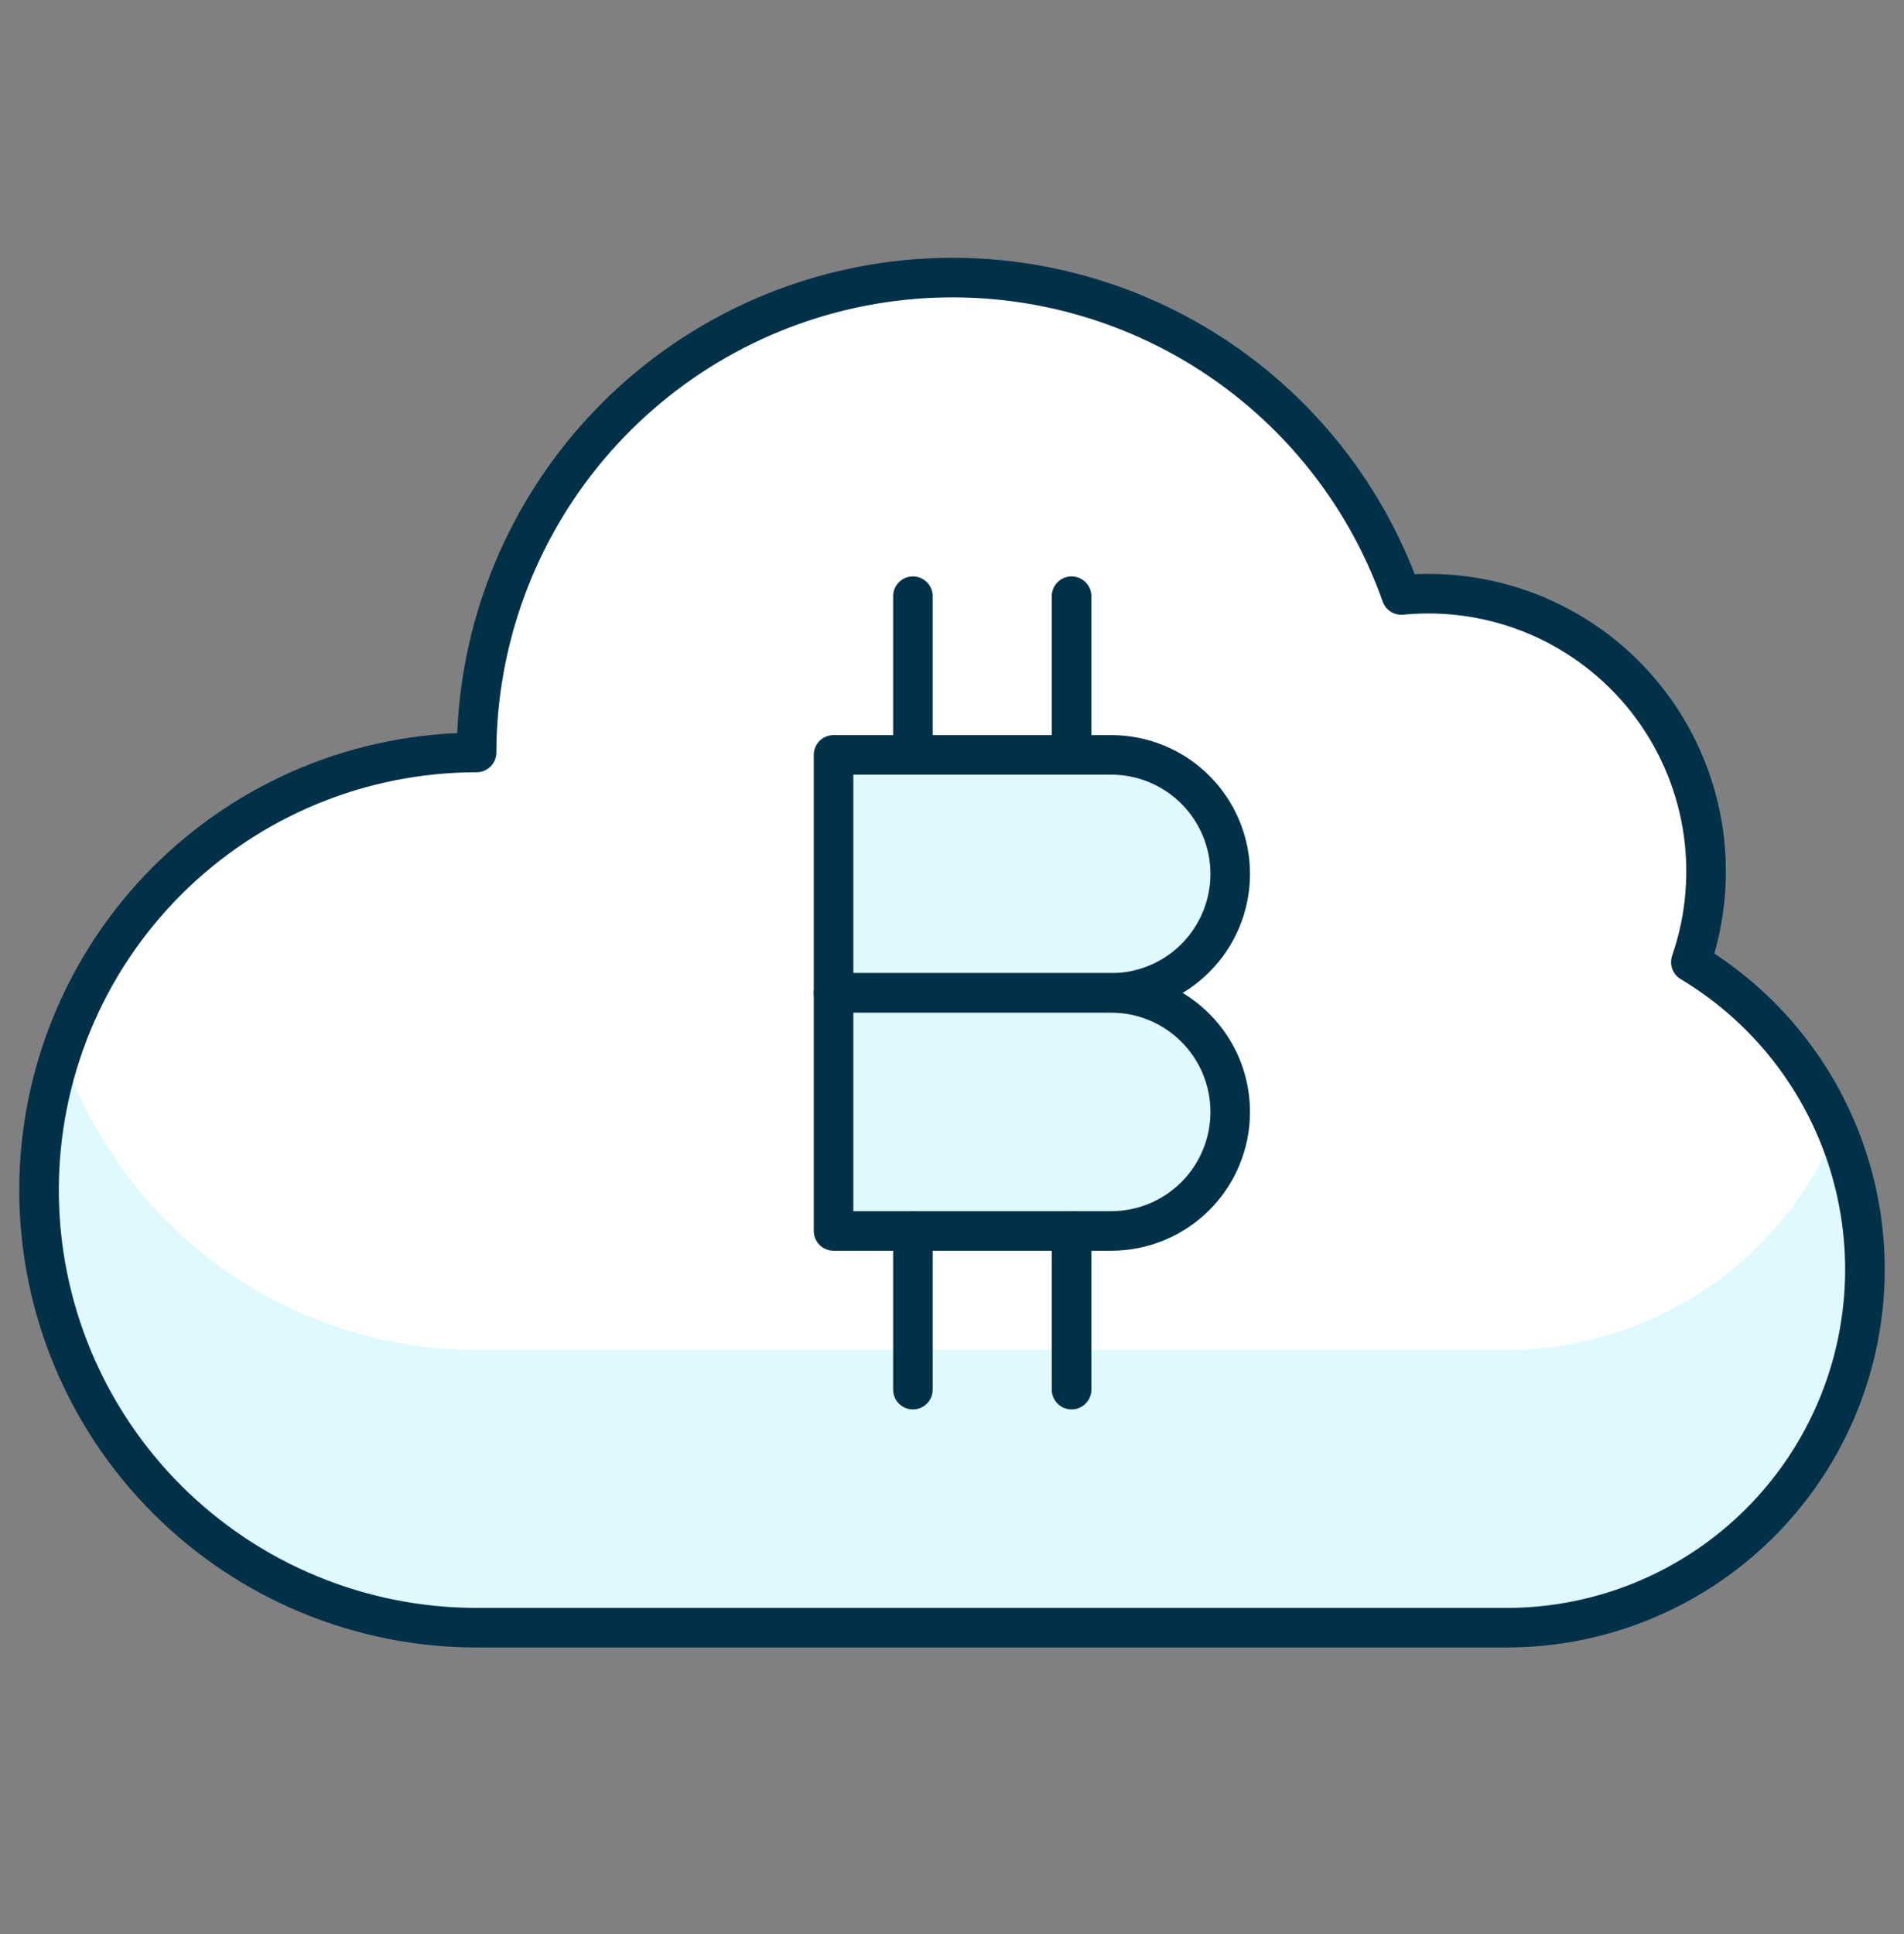
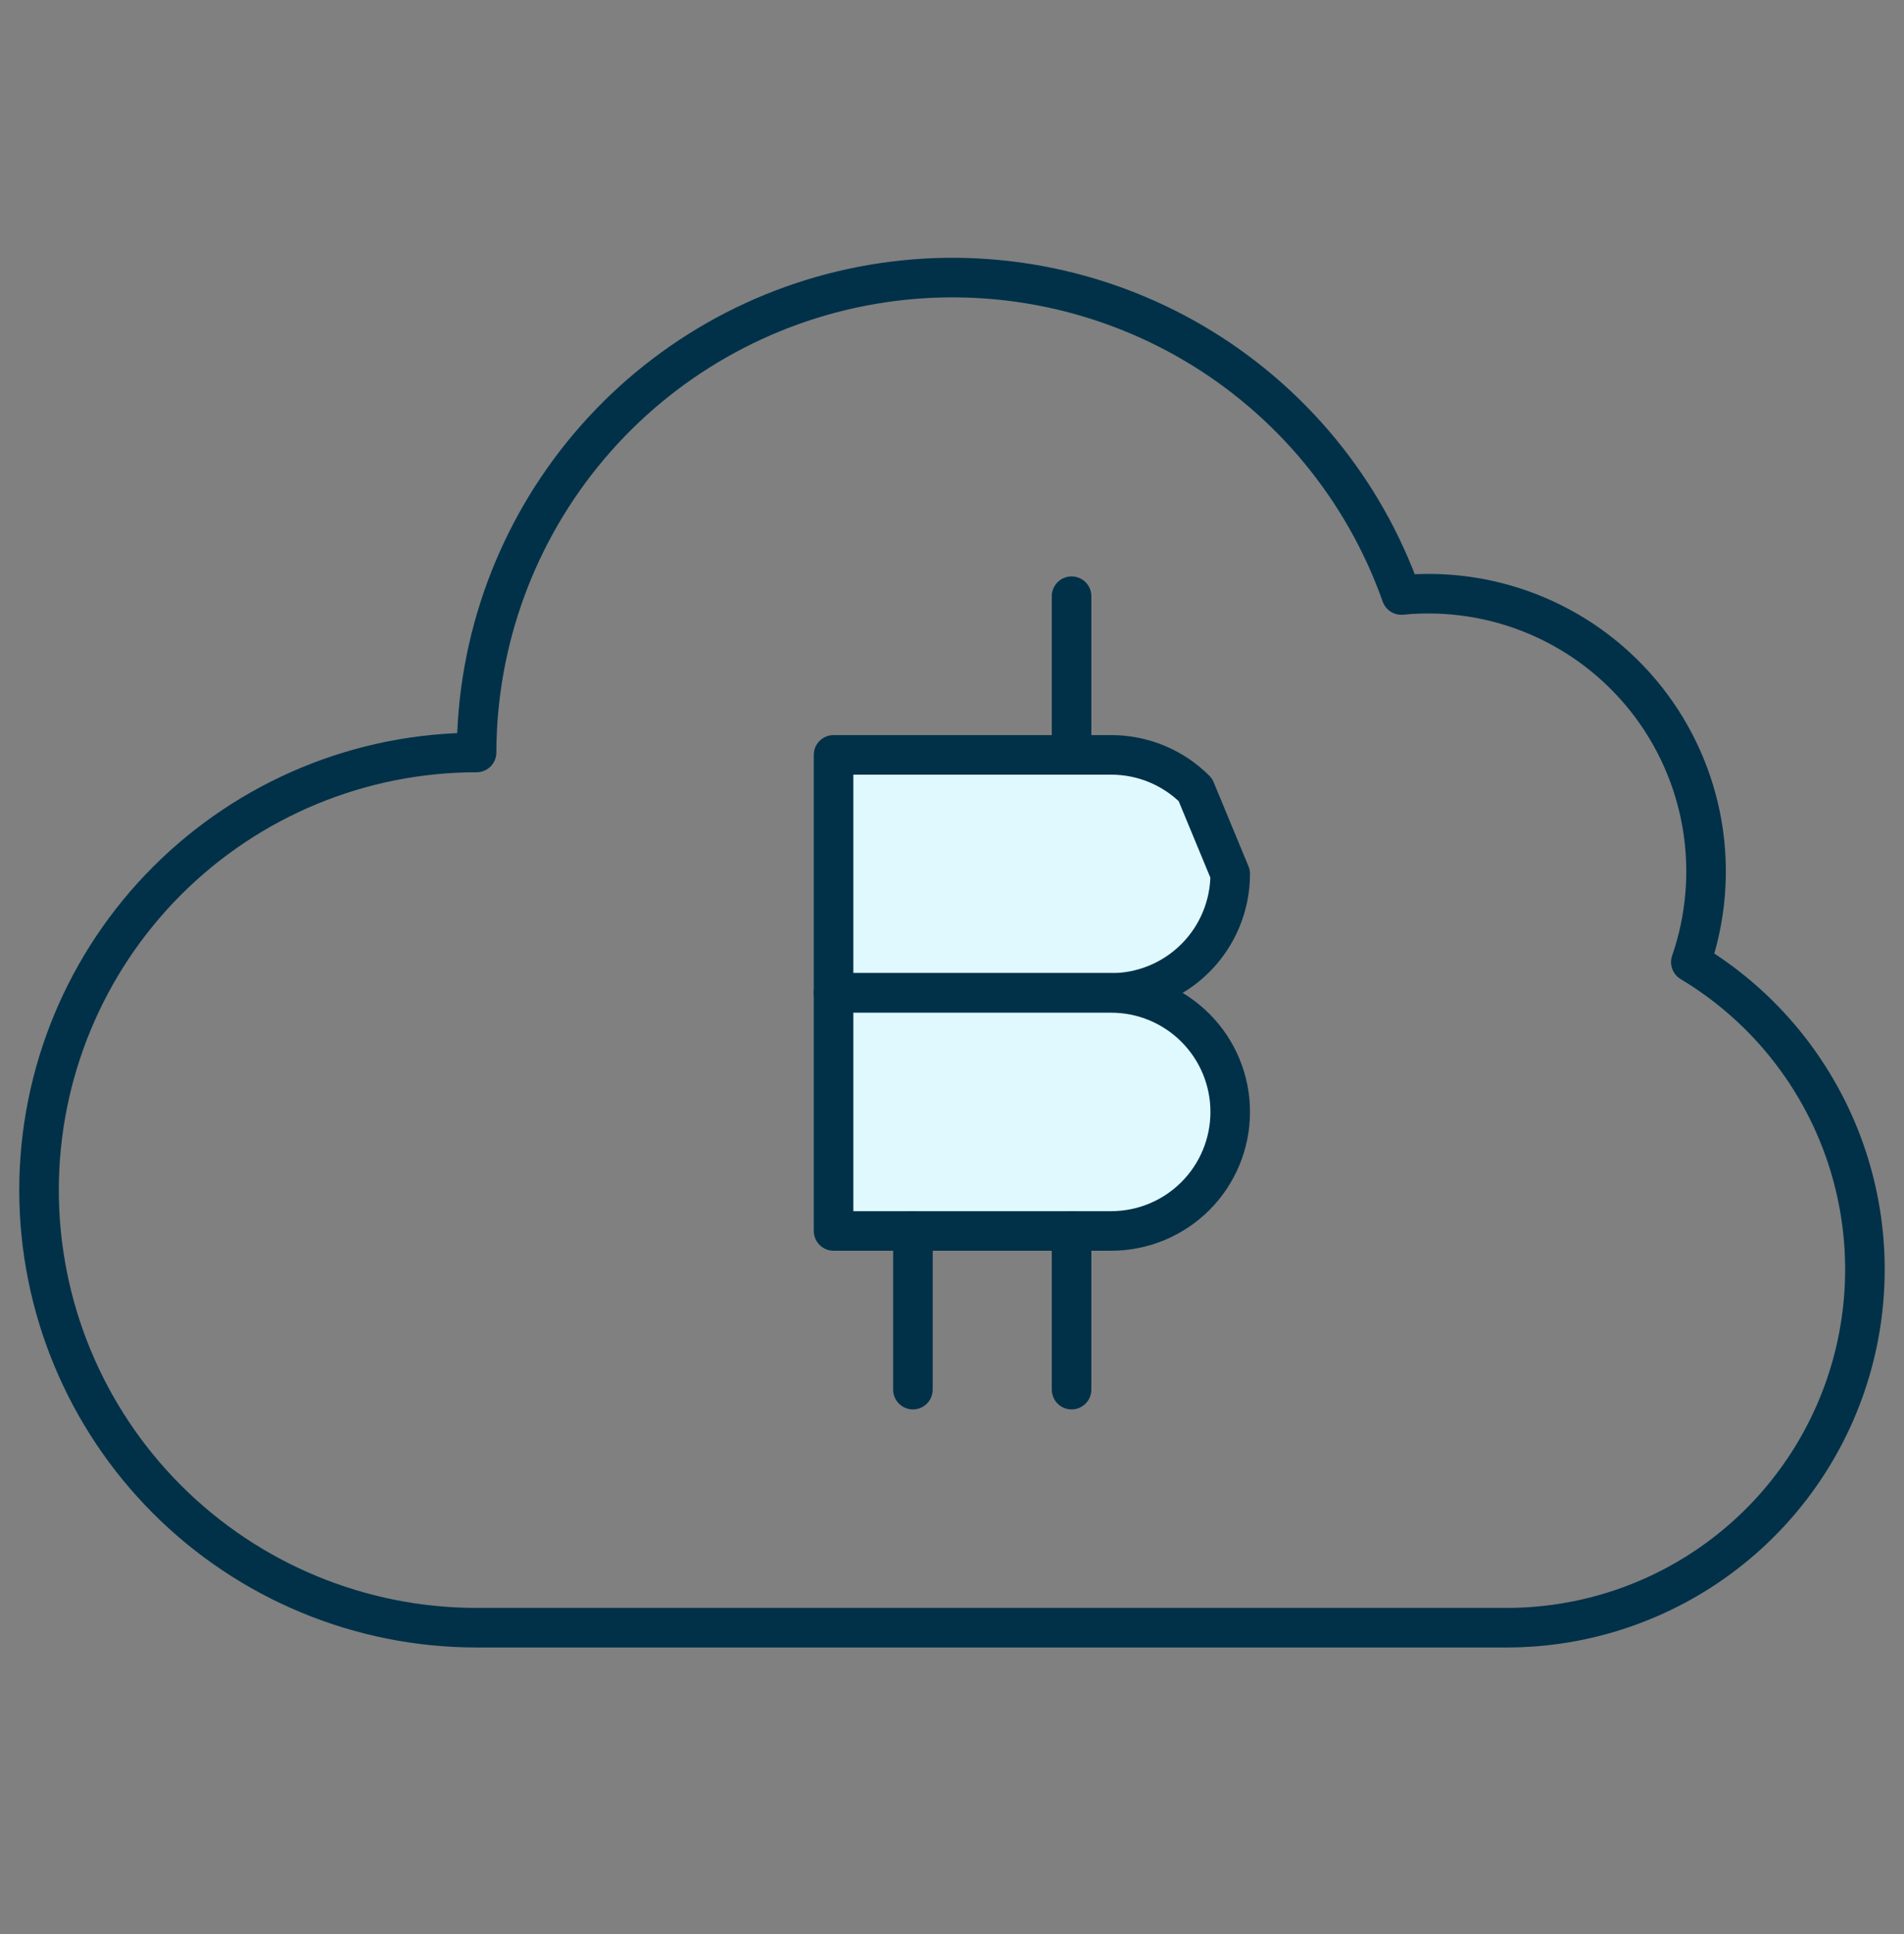
<svg xmlns="http://www.w3.org/2000/svg" fill="none" height="65" viewBox="0 0 64 65" width="64">
  <rect x="0" y="0" width="64" height="65" fill="#808080" stroke="none" />
-   <path d="M56.835 32.336C57.346 30.857 57.477 29.273 57.217 27.73C56.956 26.188 56.311 24.735 55.342 23.506C54.373 22.278 53.111 21.312 51.672 20.699C50.232 20.086 48.661 19.845 47.104 19.997C45.847 16.442 43.375 13.444 40.124 11.534C36.872 9.624 33.05 8.923 29.333 9.556C25.615 10.189 22.241 12.115 19.805 14.994C17.369 17.873 16.028 21.519 16.019 25.29C12.118 25.29 8.378 26.84 5.619 29.598C2.861 32.356 1.312 36.097 1.312 39.997C1.312 43.898 2.861 47.638 5.619 50.396C8.378 53.154 12.118 54.704 16.019 54.704H50.685C53.316 54.695 55.871 53.826 57.96 52.228C60.05 50.63 61.559 48.392 62.256 45.855C62.953 43.319 62.801 40.624 61.822 38.183C60.843 35.741 59.091 33.688 56.835 32.336Z" fill="white" />
-   <path d="M50.685 45.37H16.019C12.936 45.369 9.932 44.399 7.431 42.597C4.929 40.796 3.058 38.253 2.08 35.33C1.335 37.541 1.128 39.897 1.475 42.204C1.822 44.51 2.714 46.701 4.076 48.595C5.439 50.488 7.232 52.03 9.309 53.092C11.386 54.155 13.686 54.707 16.019 54.703H50.685C52.669 54.7 54.622 54.205 56.368 53.263C58.114 52.321 59.6 50.961 60.694 49.305C61.786 47.649 62.453 45.748 62.632 43.772C62.812 41.796 62.499 39.807 61.723 37.981C60.813 40.161 59.281 42.024 57.317 43.339C55.354 44.653 53.048 45.359 50.685 45.37Z" fill="#DFF9FF" />
  <path d="M56.835 32.336C57.346 30.857 57.477 29.273 57.217 27.73C56.956 26.188 56.311 24.735 55.342 23.506C54.373 22.278 53.111 21.312 51.672 20.699C50.232 20.086 48.661 19.845 47.104 19.997C45.847 16.442 43.375 13.444 40.124 11.534C36.872 9.624 33.05 8.923 29.333 9.556C25.615 10.189 22.241 12.115 19.805 14.994C17.369 17.873 16.028 21.519 16.019 25.29C12.118 25.29 8.378 26.84 5.619 29.598C2.861 32.356 1.312 36.097 1.312 39.997C1.312 43.898 2.861 47.638 5.619 50.396C8.378 53.154 12.118 54.704 16.019 54.704H50.685C53.316 54.695 55.871 53.826 57.96 52.228C60.05 50.63 61.559 48.392 62.256 45.855C62.953 43.319 62.801 40.624 61.822 38.183C60.843 35.741 59.091 33.688 56.835 32.336Z" stroke="#003149" stroke-linecap="round" stroke-linejoin="round" stroke-width="1.33" />
-   <path d="M41.352 29.37C41.352 30.431 40.931 31.448 40.18 32.199C39.43 32.949 38.413 33.37 37.352 33.37H28.019V25.37H37.352C38.413 25.37 39.43 25.791 40.18 26.542C40.931 27.292 41.352 28.309 41.352 29.37Z" fill="#DFF9FF" stroke="#003149" stroke-linecap="round" stroke-linejoin="round" stroke-width="1.33" />
+   <path d="M41.352 29.37C41.352 30.431 40.931 31.448 40.18 32.199C39.43 32.949 38.413 33.37 37.352 33.37H28.019V25.37H37.352C38.413 25.37 39.43 25.791 40.18 26.542Z" fill="#DFF9FF" stroke="#003149" stroke-linecap="round" stroke-linejoin="round" stroke-width="1.33" />
  <path d="M41.352 37.37C41.352 38.431 40.931 39.448 40.18 40.199C39.43 40.949 38.413 41.37 37.352 41.37H28.019V33.37H37.352C38.413 33.37 39.43 33.791 40.18 34.542C40.931 35.292 41.352 36.309 41.352 37.37Z" fill="#DFF9FF" stroke="#003149" stroke-linecap="round" stroke-linejoin="round" stroke-width="1.33" />
-   <path d="M30.686 20.037V25.37" stroke="#003149" stroke-linecap="round" stroke-linejoin="round" stroke-width="1.33" />
  <path d="M36.019 20.037V25.37" stroke="#003149" stroke-linecap="round" stroke-linejoin="round" stroke-width="1.33" />
  <path d="M30.686 41.37V46.703" stroke="#003149" stroke-linecap="round" stroke-linejoin="round" stroke-width="1.33" />
  <path d="M36.019 41.37V46.703" stroke="#003149" stroke-linecap="round" stroke-linejoin="round" stroke-width="1.33" />
</svg>